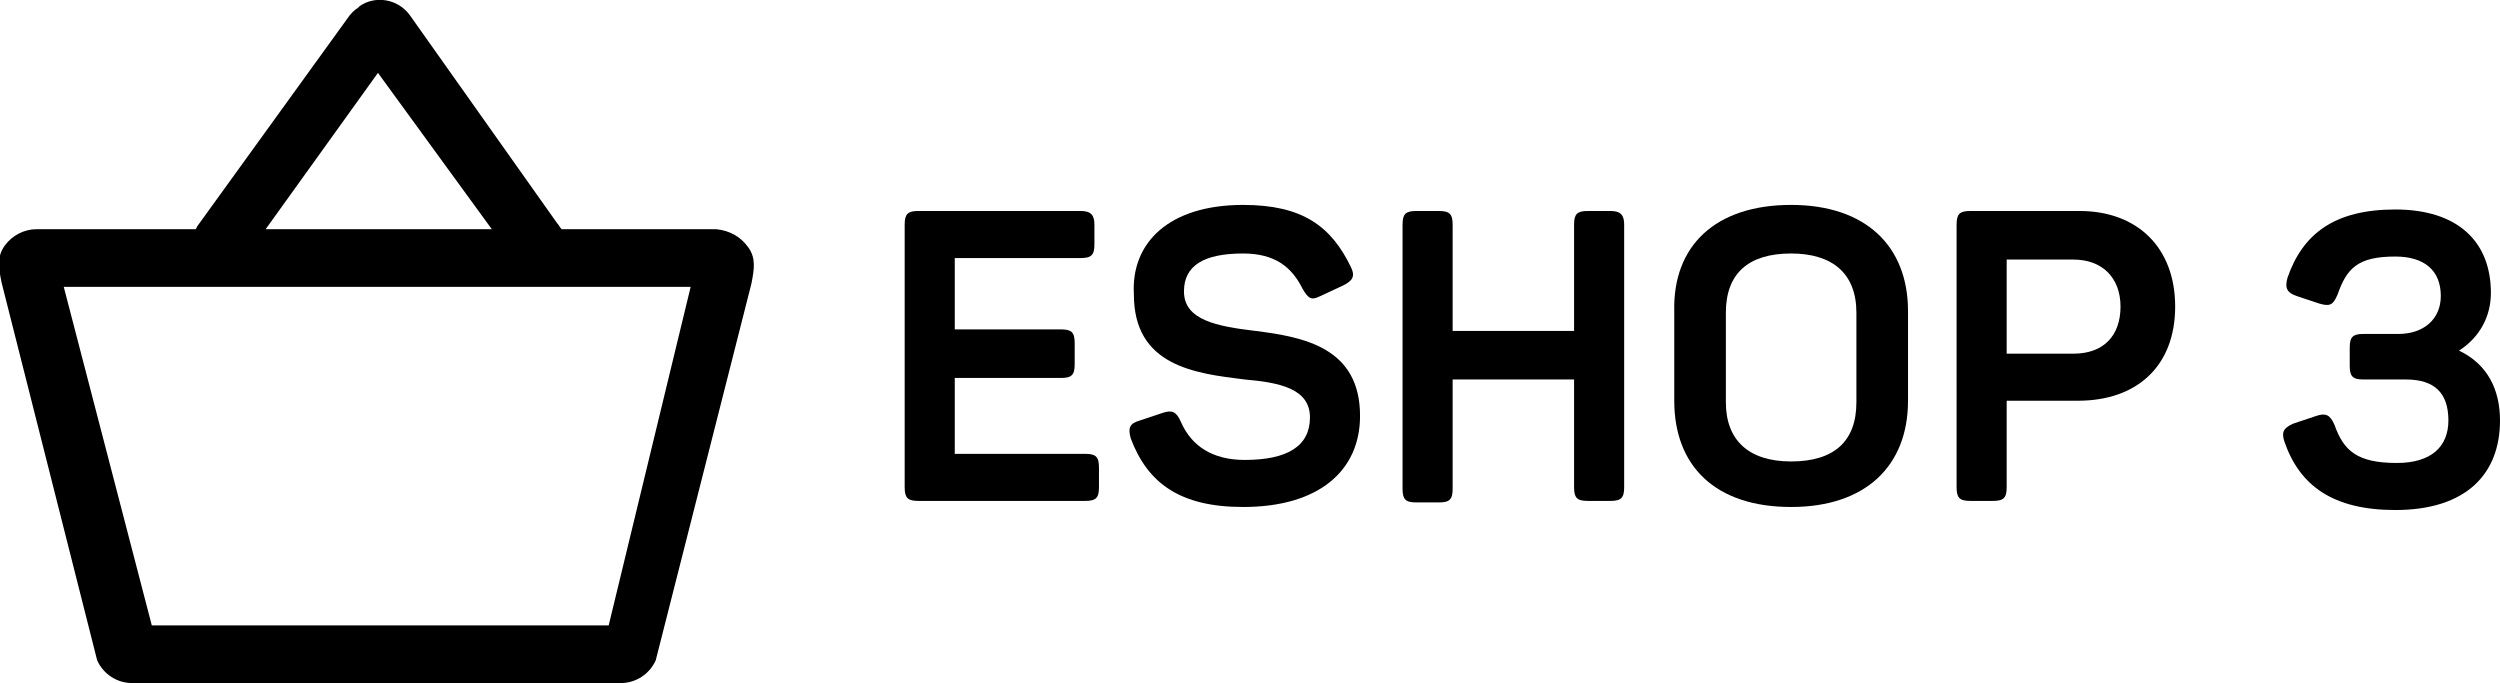
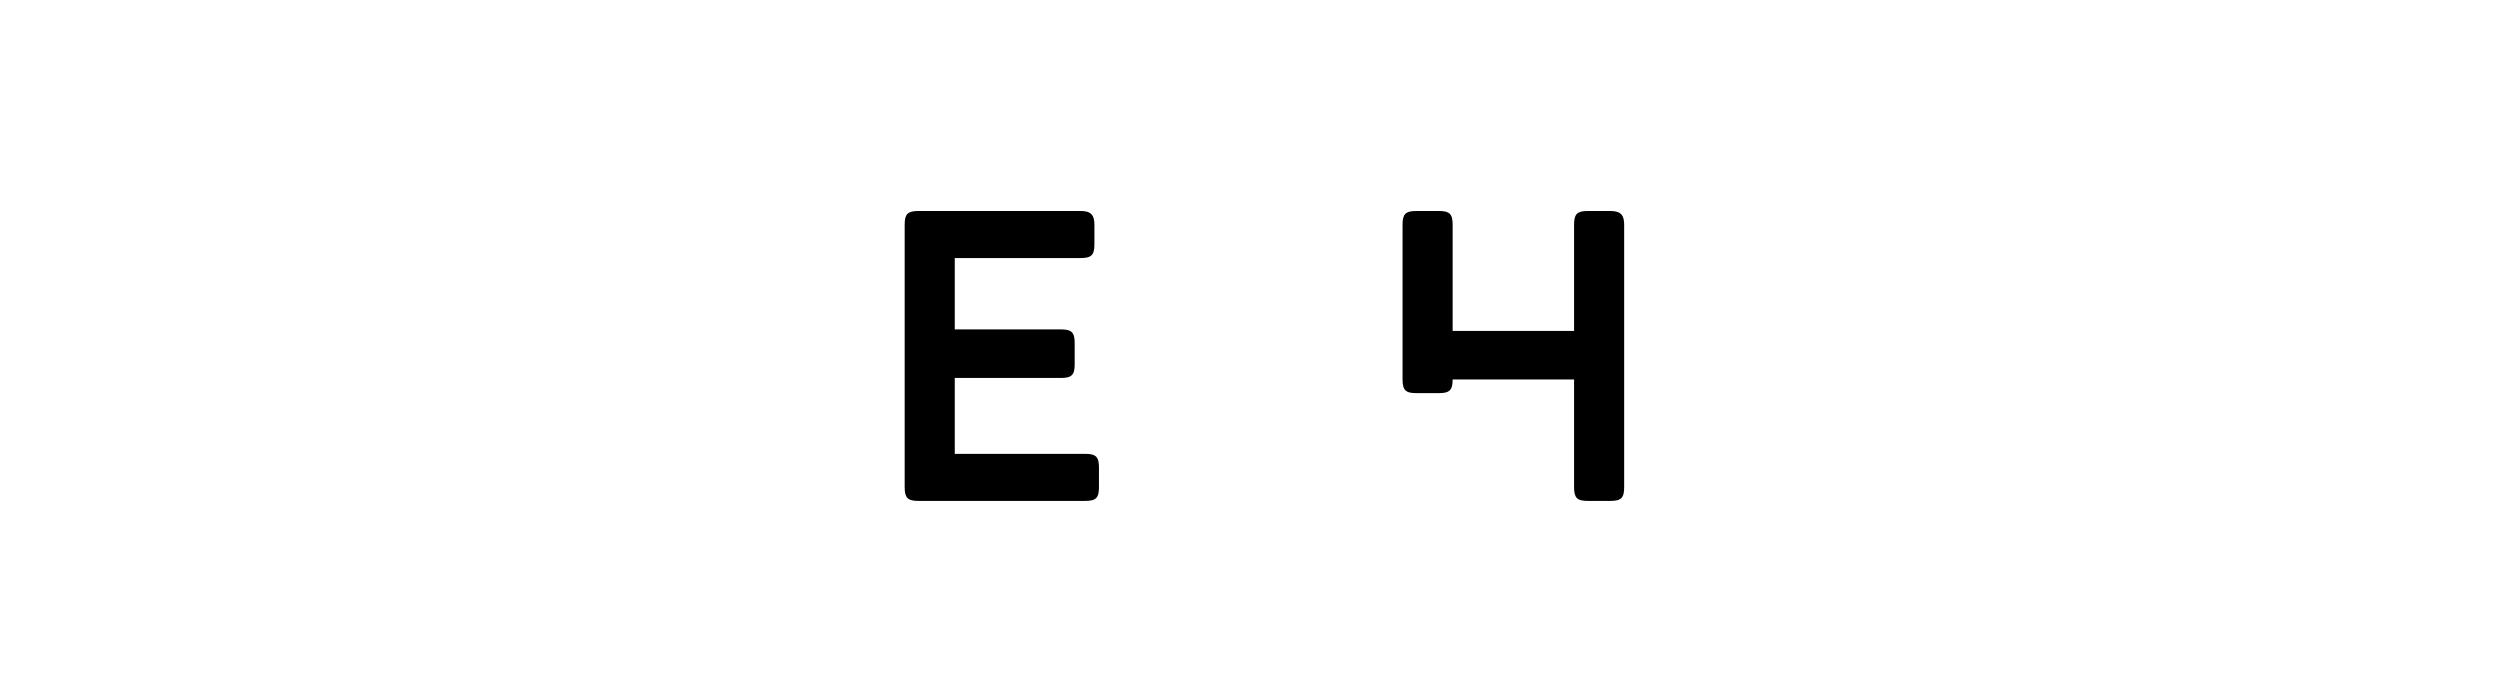
<svg xmlns="http://www.w3.org/2000/svg" version="1.1" id="Vrstva_1" x="0px" y="0px" viewBox="0 0 164.7 45" style="enable-background:new 0 0 164.7 45;" xml:space="preserve">
  <g>
    <g>
      <g>
-         <path id="lb5ea" d="M40.1,41.2H10L4.2,18.9h41.3L40.1,41.2z M24.9,4.8l7.5,10.3H17.5L24.9,4.8z M37,15.1     c-0.1-0.1-0.2-0.3-0.3-0.4L27,1c-0.8-1.1-2.3-1.3-3.3-0.6c0,0,0,0,0,0l-0.1,0.1c-0.3,0.2-0.5,0.4-0.7,0.7L13,14.9l-0.1,0.2H2.4     c-0.8,0-1.6,0.4-2.1,1.1c-0.5,0.7-0.4,1.4-0.2,2.4l6.3,24.9C6.8,44.4,7.7,45,8.7,45h32.2c1,0,1.9-0.6,2.3-1.5l6.3-24.8     c0.2-1,0.3-1.7-0.2-2.4c-0.5-0.7-1.2-1.1-2.1-1.2H37z" />
-       </g>
+         </g>
    </g>
  </g>
  <g>
    <path d="M72.1,14.8v1.3c0,0.7-0.2,0.9-0.9,0.9h-8.3v4.7h7c0.7,0,0.9,0.2,0.9,0.9V24c0,0.7-0.2,0.9-0.9,0.9h-7v5h8.6   c0.7,0,0.9,0.2,0.9,0.9v1.3c0,0.7-0.2,0.9-0.9,0.9h-11c-0.7,0-0.9-0.2-0.9-0.9V14.8c0-0.7,0.2-0.9,0.9-0.9h10.7   C71.9,13.9,72.1,14.2,72.1,14.8z" />
-     <path d="M81.9,13.5c3.9,0,5.8,1.4,7.1,4.1c0.3,0.6,0.1,0.9-0.5,1.2L87,19.5c-0.6,0.3-0.8,0.2-1.2-0.5c-0.7-1.4-1.8-2.3-3.9-2.3   c-2.6,0-3.9,0.8-3.9,2.5c0,1.9,2.2,2.3,4.7,2.6c3.2,0.4,6.9,1.1,6.9,5.6c0,3.6-2.7,6-7.7,6c-4.2,0-6.3-1.6-7.4-4.5   c-0.2-0.7-0.1-1,0.6-1.2l1.5-0.5c0.6-0.2,0.9-0.1,1.2,0.6c0.7,1.6,2.1,2.5,4.2,2.5c2.8,0,4.3-0.9,4.3-2.8c0-1.9-2-2.3-4.3-2.5   c-3.3-0.4-7.3-0.9-7.3-5.6C74.5,16,77,13.5,81.9,13.5z" />
-     <path d="M107,14.8v17.3c0,0.7-0.2,0.9-0.9,0.9h-1.5c-0.7,0-0.9-0.2-0.9-0.9V25h-8v7.2c0,0.7-0.2,0.9-0.9,0.9h-1.5   c-0.7,0-0.9-0.2-0.9-0.9V14.8c0-0.7,0.2-0.9,0.9-0.9h1.5c0.7,0,0.9,0.2,0.9,0.9v7h8v-7c0-0.7,0.2-0.9,0.9-0.9h1.5   C106.8,13.9,107,14.2,107,14.8z" />
-     <path d="M118,13.5c4.9,0,7.7,2.7,7.7,7v5.9c0,4.3-2.8,7-7.7,7c-5,0-7.7-2.7-7.7-7v-5.9C110.2,16.2,113,13.5,118,13.5z M118,16.7   c-2.8,0-4.3,1.3-4.3,3.9v5.9c0,2.5,1.5,3.9,4.3,3.9c2.8,0,4.3-1.3,4.3-3.9v-5.9C122.3,18,120.7,16.7,118,16.7z" />
-     <path d="M143.3,20.2c0,3.9-2.5,6.2-6.4,6.2h-4.7v5.7c0,0.7-0.2,0.9-0.9,0.9h-1.5c-0.7,0-0.9-0.2-0.9-0.9V14.8   c0-0.7,0.2-0.9,0.9-0.9h7.2C140.8,13.9,143.3,16.3,143.3,20.2z M139.7,20.2c0-1.9-1.2-3.1-3.1-3.1h-4.4v6.2h4.4   C138.6,23.3,139.7,22.1,139.7,20.2z" />
-     <path d="M162,23.1c1.9,0.9,2.7,2.6,2.7,4.6c0,3.5-2.2,5.9-6.9,5.9c-4.1,0-6.3-1.6-7.3-4.5c-0.2-0.6-0.1-0.9,0.6-1.2l1.5-0.5   c0.6-0.2,0.9-0.1,1.2,0.6c0.6,1.7,1.5,2.5,4.1,2.5c2.3,0,3.4-1.1,3.4-2.8c0-1.8-0.9-2.7-2.8-2.7h-2.8c-0.7,0-0.9-0.2-0.9-0.9v-1.2   c0-0.7,0.2-0.9,0.9-0.9h2.3c1.7,0,2.8-1,2.8-2.5c0-1.7-1.1-2.6-3-2.6c-2.5,0-3.2,0.8-3.8,2.5c-0.3,0.7-0.5,0.8-1.2,0.6l-1.5-0.5   c-0.6-0.2-0.8-0.5-0.6-1.2c1-2.9,3.1-4.5,7.1-4.5c4.1,0,6.3,2.1,6.3,5.5C164.1,20.8,163.4,22.2,162,23.1z" />
+     <path d="M107,14.8v17.3c0,0.7-0.2,0.9-0.9,0.9h-1.5c-0.7,0-0.9-0.2-0.9-0.9V25h-8c0,0.7-0.2,0.9-0.9,0.9h-1.5   c-0.7,0-0.9-0.2-0.9-0.9V14.8c0-0.7,0.2-0.9,0.9-0.9h1.5c0.7,0,0.9,0.2,0.9,0.9v7h8v-7c0-0.7,0.2-0.9,0.9-0.9h1.5   C106.8,13.9,107,14.2,107,14.8z" />
  </g>
</svg>